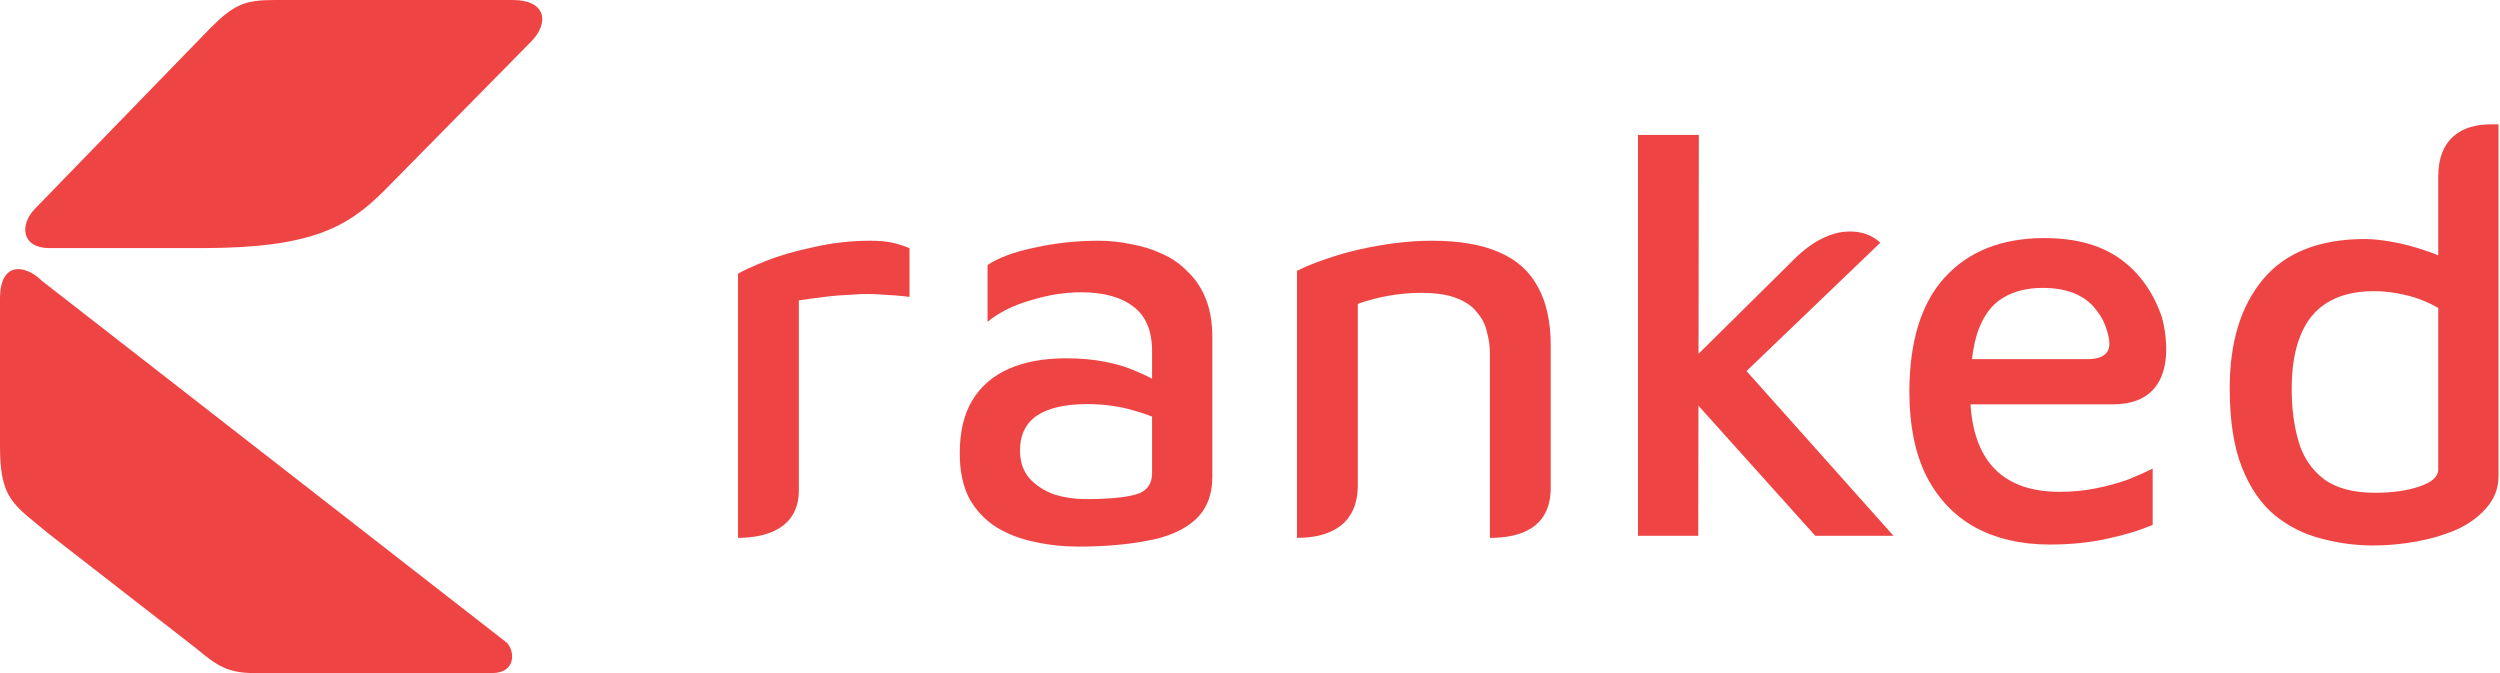
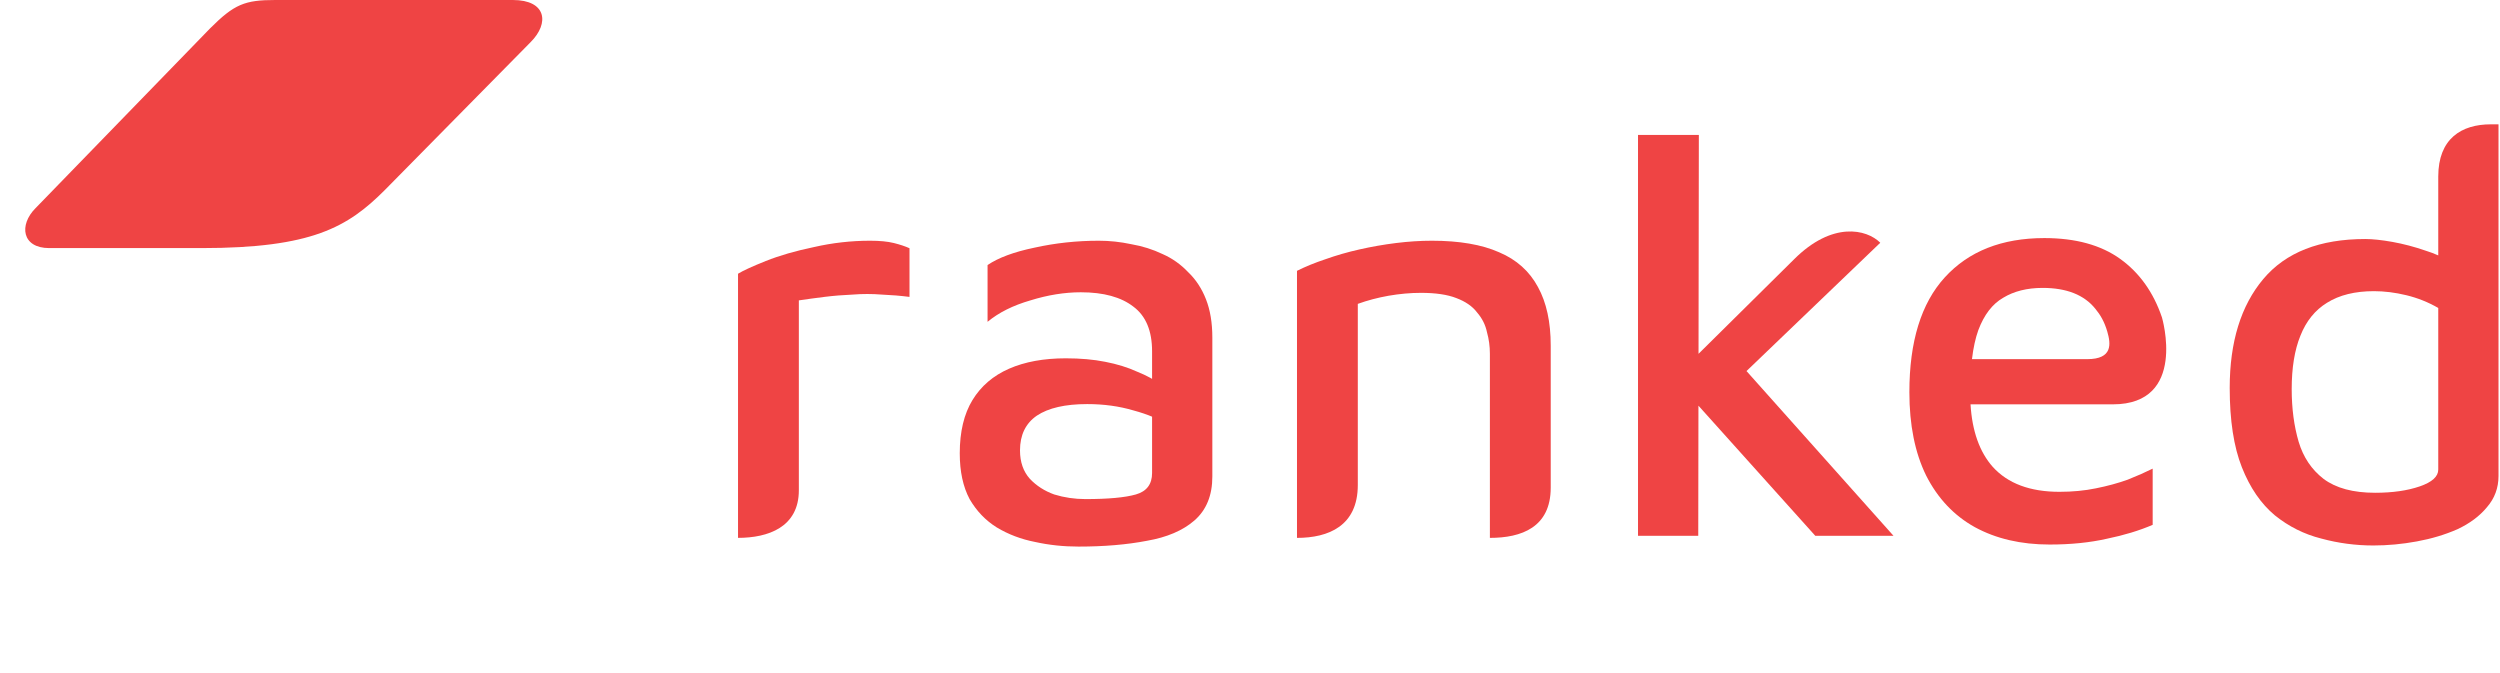
<svg xmlns="http://www.w3.org/2000/svg" width="156" height="42" viewBox="0 0 156 42" fill="none">
  <path d="M2.219 12.988C1.169 14.038 1.366 15.481 3.072 15.481H12.584C19.471 15.481 21.701 14.17 23.998 11.873L33.116 2.624C34.297 1.443 34.099 0 32 0H17.176C15.273 0 14.617 0.263 13.109 1.771L2.219 12.988Z" fill="#EF4444" />
-   <path d="M0 18.647C0 16.22 1.64 16.548 2.624 17.532L31.618 40.098C32.143 40.622 32.209 42 30.7 42H15.875C14.169 42 13.514 41.515 12.201 40.426L3.083 33.341C0.824 31.459 0 31.176 0 27.831V18.647Z" fill="#EF4444" />
  <path d="M67.299 34.107C66.359 34.107 65.456 34.011 64.588 33.818C63.721 33.649 62.925 33.348 62.202 32.914C61.503 32.48 60.937 31.89 60.503 31.143C60.093 30.372 59.889 29.42 59.889 28.287C59.889 26.938 60.154 25.829 60.684 24.962C61.214 24.094 61.973 23.443 62.961 23.009C63.949 22.576 65.13 22.359 66.504 22.359C67.42 22.359 68.239 22.431 68.962 22.576C69.709 22.72 70.372 22.925 70.95 23.19C71.553 23.431 72.059 23.708 72.469 24.022L72.866 26.516C72.336 26.154 71.625 25.853 70.733 25.612C69.842 25.347 68.878 25.215 67.841 25.215C66.468 25.215 65.419 25.456 64.697 25.938C63.998 26.419 63.648 27.142 63.648 28.106C63.648 28.829 63.853 29.42 64.263 29.878C64.672 30.311 65.178 30.637 65.781 30.854C66.407 31.047 67.058 31.143 67.733 31.143C69.155 31.143 70.203 31.047 70.878 30.854C71.553 30.661 71.89 30.215 71.89 29.516V21.925C71.89 20.648 71.504 19.72 70.733 19.142C69.962 18.539 68.866 18.238 67.444 18.238C66.432 18.238 65.383 18.407 64.299 18.744C63.214 19.057 62.323 19.503 61.624 20.081V16.539C62.299 16.081 63.275 15.719 64.552 15.454C65.853 15.165 67.191 15.021 68.564 15.021C69.239 15.021 69.914 15.093 70.589 15.237C71.288 15.358 71.938 15.563 72.541 15.852C73.143 16.117 73.674 16.491 74.131 16.973C74.613 17.43 74.987 17.997 75.252 18.672C75.517 19.346 75.65 20.142 75.65 21.057V29.733C75.65 30.914 75.276 31.83 74.529 32.48C73.806 33.107 72.818 33.529 71.565 33.746C70.312 33.987 68.89 34.107 67.299 34.107Z" fill="#EF4444" />
  <path fill-rule="evenodd" clip-rule="evenodd" d="M46.053 33.563C47.917 33.563 49.848 32.905 49.848 30.594L49.848 18.744C50.33 18.672 50.861 18.599 51.439 18.527C52.017 18.455 52.608 18.407 53.21 18.382C53.813 18.334 54.415 18.334 55.018 18.382C55.62 18.407 56.199 18.455 56.753 18.527V15.49C56.488 15.37 56.162 15.261 55.777 15.165C55.391 15.069 54.897 15.021 54.295 15.021C53.114 15.021 51.945 15.153 50.788 15.418C49.632 15.659 48.631 15.948 47.788 16.286C46.944 16.623 46.366 16.888 46.053 17.081V33.563Z" fill="#EF4444" />
  <path fill-rule="evenodd" clip-rule="evenodd" d="M105.983 25.315L105.971 33.433H102.212V8.418H106.008L105.988 22.078L111.946 16.184C114.339 13.791 116.485 14.303 117.329 15.147L108.982 23.154L118.154 33.433H113.273L105.983 25.315Z" fill="#EF4444" />
  <path fill-rule="evenodd" clip-rule="evenodd" d="M152.147 11.018V15.937C151.9 15.826 151.635 15.726 151.352 15.639C150.653 15.398 149.966 15.217 149.292 15.096C148.617 14.976 148.051 14.915 147.593 14.915C144.749 14.915 142.628 15.747 141.23 17.41C139.833 19.073 139.134 21.338 139.134 24.206C139.134 26.23 139.387 27.881 139.893 29.158C140.399 30.436 141.086 31.436 141.953 32.159C142.821 32.857 143.785 33.339 144.845 33.605C145.906 33.894 146.99 34.038 148.099 34.038C148.99 34.038 149.894 33.954 150.81 33.785C151.726 33.617 152.569 33.364 153.34 33.026C154.111 32.665 154.726 32.207 155.184 31.652C155.666 31.098 155.907 30.448 155.907 29.7V7.758H155.426C153.59 7.758 152.147 8.654 152.147 11.018ZM150.991 30.351C150.219 30.616 149.292 30.749 148.207 30.749C146.834 30.749 145.761 30.46 144.99 29.881C144.243 29.303 143.725 28.532 143.436 27.568C143.146 26.58 143.002 25.483 143.002 24.278C143.002 22.953 143.182 21.844 143.544 20.952C143.905 20.037 144.46 19.35 145.207 18.892C145.978 18.41 146.954 18.169 148.135 18.169C148.786 18.169 149.46 18.253 150.159 18.422C150.858 18.591 151.521 18.856 152.147 19.217V29.303C152.147 29.737 151.762 30.086 150.991 30.351Z" fill="#EF4444" />
  <path fill-rule="evenodd" clip-rule="evenodd" d="M80.932 16.9C81.462 16.635 82.052 16.394 82.703 16.177C83.378 15.936 84.089 15.731 84.836 15.563C85.583 15.394 86.342 15.261 87.113 15.165C87.884 15.069 88.631 15.021 89.354 15.021C91.065 15.021 92.463 15.261 93.548 15.743C94.632 16.201 95.439 16.924 95.97 17.912C96.5 18.876 96.765 20.093 96.765 21.564L96.765 30.429C96.765 32.905 94.943 33.564 92.969 33.564V22.07C92.969 21.612 92.909 21.166 92.788 20.732C92.692 20.274 92.487 19.864 92.174 19.503C91.885 19.117 91.451 18.816 90.873 18.599C90.318 18.382 89.583 18.274 88.668 18.274C88.017 18.274 87.342 18.334 86.643 18.455C85.968 18.575 85.33 18.744 84.727 18.961L84.727 30.264C84.727 32.822 82.893 33.564 80.932 33.564V16.9Z" fill="#EF4444" />
  <path fill-rule="evenodd" clip-rule="evenodd" d="M127.893 33.979C126.109 33.979 124.555 33.617 123.229 32.894C121.928 32.171 120.916 31.099 120.193 29.677C119.494 28.255 119.145 26.52 119.145 24.472C119.145 21.314 119.88 18.929 121.35 17.314C122.844 15.675 124.916 14.856 127.567 14.856C129.519 14.856 131.098 15.29 132.303 16.157C133.508 17.025 134.375 18.242 134.906 19.808C134.906 19.808 136.512 25.231 131.841 25.231H122.961C123.062 26.903 123.525 28.204 124.35 29.135C125.29 30.171 126.676 30.689 128.507 30.689C129.326 30.689 130.086 30.617 130.784 30.472C131.507 30.328 132.17 30.147 132.773 29.93C133.375 29.689 133.893 29.46 134.327 29.243V32.75C133.484 33.111 132.532 33.4 131.471 33.617C130.411 33.858 129.218 33.979 127.893 33.979ZM123.446 20.604C123.267 21.104 123.135 21.706 123.051 22.411H130.239C131.841 22.411 131.719 21.459 131.495 20.692C131.313 20.066 131.059 19.641 130.748 19.266C130.049 18.398 128.953 17.965 127.459 17.965C126.495 17.965 125.675 18.17 125.001 18.579C124.326 18.965 123.808 19.64 123.446 20.604Z" fill="#EF4444" />
</svg>